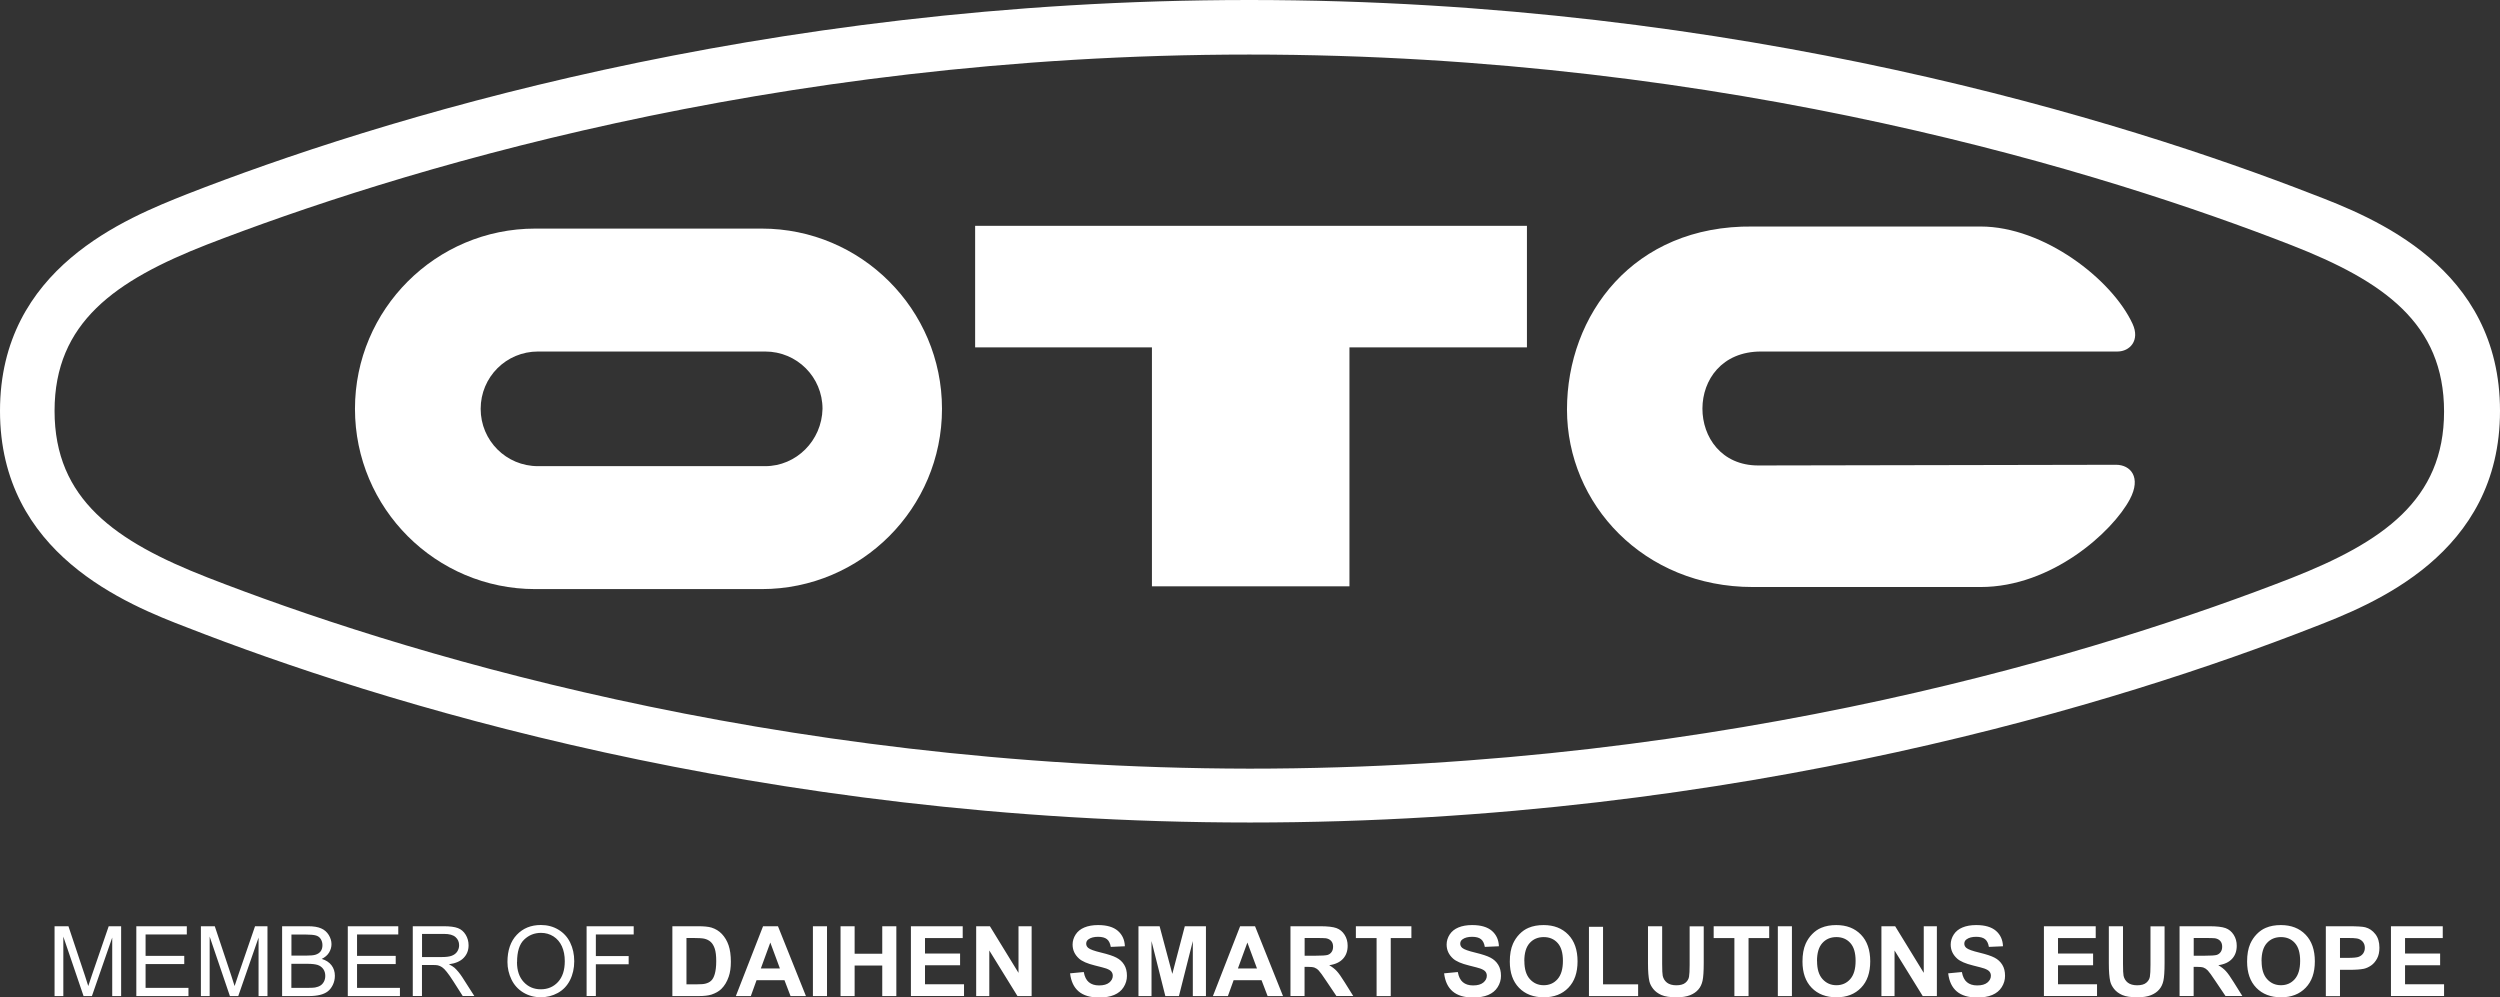
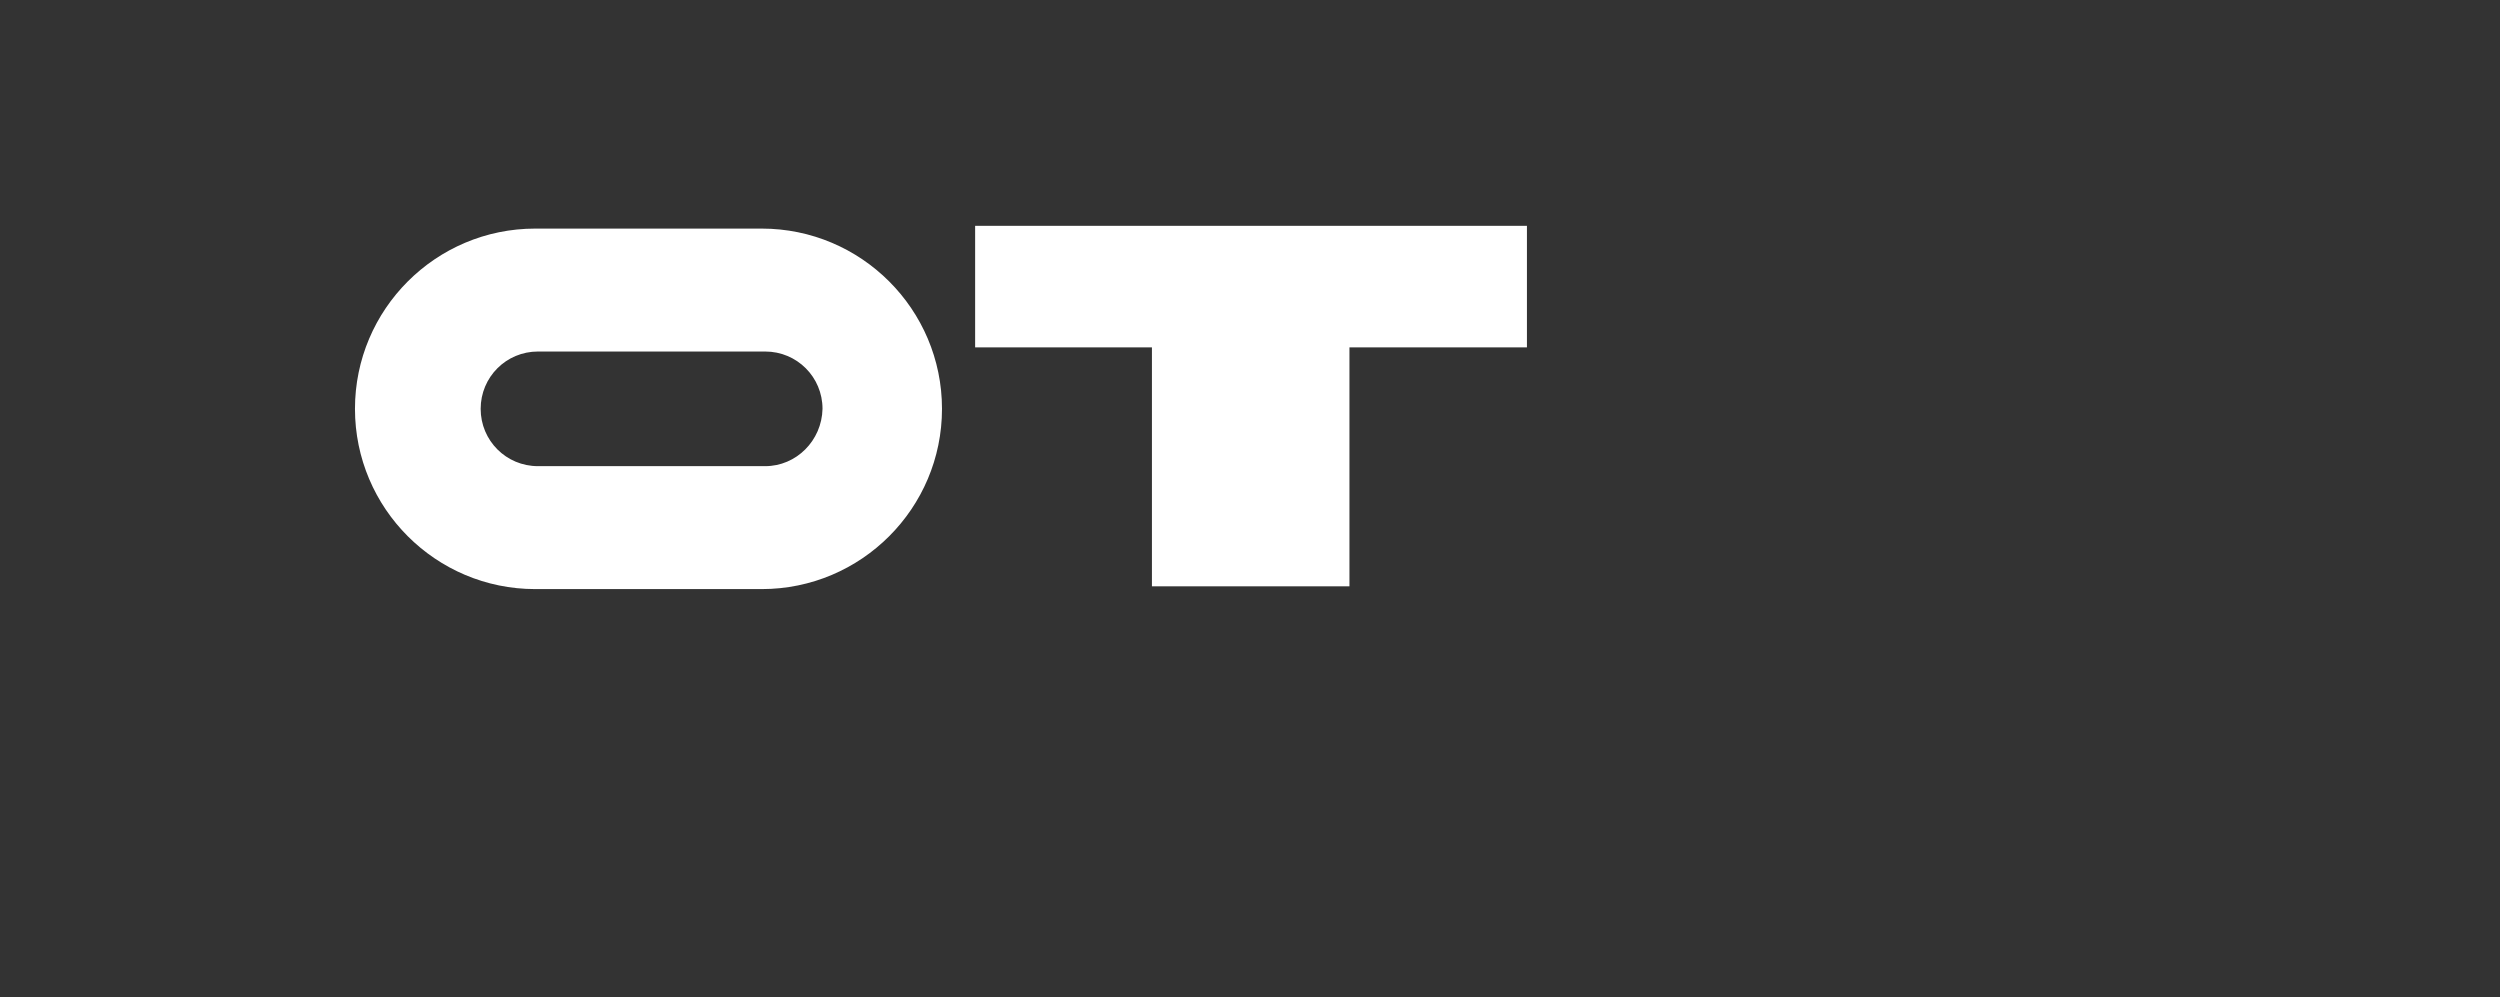
<svg xmlns="http://www.w3.org/2000/svg" id="Ebene_1" viewBox="0 0 362 144.41">
  <rect x="0" y="0" width="362" height="144.41" fill="#333333" stroke="none" />
  <defs>
    <style>.cls-1{fill:#fff;}</style>
  </defs>
  <g id="Ebene_2">
    <polygon class="cls-1" points="141.2 32.7 221.1 32.7 221.1 50.3 195.4 50.3 195.4 84.9 166.8 84.9 166.8 50.3 141.2 50.3 141.2 32.7" />
    <path class="cls-1" d="M110.3,33.1h-32.8c-14.4,0-26.1,11.7-26.1,26.1s11.7,26.1,26.1,26.1h32.8c14.4,0,26.1-11.7,26.1-26.1s-11.7-26.1-26.1-26.1ZM110.8,67.5h-32.9c-4.6,0-8.3-3.7-8.3-8.3s3.7-8.3,8.3-8.3h32.9c4.6,0,8.3,3.7,8.3,8.3-.1,4.6-3.8,8.3-8.3,8.3Z" />
-     <path class="cls-1" d="M306.4,67.3c2.1,0,3.7,1.8,2,5-2.5,4.7-11.3,12.7-21.6,12.7h-33c-15.8,0-26.9-12-26.9-25.7s9.6-26.7,26.9-26.5h33c9.1,0,19,7.6,22,14.1,1.1,2.4-.4,4-2.2,4h-51.6c-11.4,0-11.1,16.5-.4,16.5l51.8-.1h0Z" />
-     <path class="cls-1" d="M27.1,28.1C18.3,31.6,0,38.8,0,59.5s18.3,28,27.2,31.4c26.9,10.5,82.6,28.2,153.8,28.2s126.9-17.7,153.8-28.2c8.8-3.4,27.2-10.6,27.2-31.4s-18.3-28-27.2-31.4C307.8,17.6,252,0,180.9,0S54,17.6,27.1,28.1ZM30,83.6c-13.3-5.2-22.1-11.3-22.1-24.1s8.8-18.9,22.1-24.1C56.4,25.2,111.1,7.9,180.9,7.9s124.5,17.3,150.9,27.6c13.3,5.2,22.1,11.3,22.1,24.1s-8.9,18.9-22.1,24.1c-26.4,10.3-81.1,27.6-150.9,27.6-69.8-.1-124.5-17.4-150.9-27.7Z" />
  </g>
-   <path class="cls-1" d="M7.9,144.23v-10.11h2.01l2.39,7.16c.22.67.38,1.17.48,1.5.12-.37.29-.91.54-1.62l2.42-7.04h1.8v10.11h-1.29v-8.47l-2.94,8.47h-1.21l-2.93-8.61v8.61h-1.29ZM19.74,144.23v-10.11h7.31v1.19h-5.97v3.1h5.6v1.19h-5.6v3.44h6.21v1.19h-7.55ZM29.09,144.23v-10.11h2.01l2.39,7.16c.22.67.38,1.17.48,1.5.12-.37.29-.91.54-1.62l2.42-7.04h1.8v10.11h-1.29v-8.47l-2.94,8.47h-1.21l-2.93-8.61v8.61h-1.29ZM40.85,144.23v-10.11h3.79c.77,0,1.39.1,1.86.31.47.2.83.52,1.1.95.26.43.4.87.4,1.33,0,.43-.12.84-.35,1.22s-.59.69-1.06.92c.61.18,1.08.49,1.41.92.33.43.49.94.49,1.53,0,.47-.1.91-.3,1.32-.2.41-.45.72-.74.94s-.66.39-1.11.5c-.44.11-.99.17-1.63.17h-3.86ZM42.19,138.37h2.19c.59,0,1.02-.04,1.28-.12.34-.1.6-.27.77-.5.17-.23.26-.53.26-.88,0-.34-.08-.63-.24-.89-.16-.26-.39-.43-.69-.52s-.81-.14-1.54-.14h-2.02v3.06ZM42.19,143.04h2.52c.43,0,.74-.02.91-.05.31-.06.57-.15.77-.28.21-.13.38-.32.51-.56s.2-.53.2-.85c0-.38-.1-.71-.29-.98s-.46-.47-.8-.59c-.34-.11-.84-.17-1.48-.17h-2.34v3.48ZM50.36,144.23v-10.11h7.31v1.19h-5.97v3.1h5.6v1.19h-5.6v3.44h6.21v1.19h-7.55ZM59.77,144.23v-10.11h4.48c.9,0,1.59.09,2.06.27s.84.5,1.12.96c.28.46.42.97.42,1.53,0,.72-.23,1.32-.7,1.81-.46.49-1.18.81-2.15.94.35.17.62.34.81.5.39.36.76.81,1.11,1.34l1.76,2.75h-1.68l-1.34-2.1c-.39-.61-.71-1.07-.97-1.39-.25-.32-.48-.55-.68-.68-.2-.13-.4-.22-.61-.27-.15-.03-.4-.05-.75-.05h-1.55v4.49h-1.34ZM61.11,138.58h2.88c.61,0,1.09-.06,1.43-.19.34-.13.61-.33.79-.61s.27-.58.27-.91c0-.48-.17-.87-.52-1.18-.35-.31-.9-.46-1.65-.46h-3.2v3.35ZM73.48,139.3c0-1.68.45-2.99,1.35-3.94.9-.95,2.06-1.42,3.49-1.42.93,0,1.78.22,2.53.67.75.45,1.32,1.07,1.71,1.87.39.8.59,1.7.59,2.71s-.21,1.94-.62,2.75-1,1.42-1.76,1.84-1.58.62-2.46.62c-.95,0-1.8-.23-2.55-.69-.75-.46-1.32-1.09-1.7-1.88s-.58-1.64-.58-2.53ZM74.86,139.32c0,1.22.33,2.18.98,2.88.65.7,1.48,1.05,2.47,1.05s1.84-.35,2.49-1.06c.65-.71.98-1.71.98-3.01,0-.82-.14-1.54-.42-2.16-.28-.61-.69-1.09-1.22-1.43-.54-.34-1.14-.51-1.8-.51-.95,0-1.76.32-2.45.98-.68.65-1.02,1.74-1.02,3.26ZM84.94,144.23v-10.11h6.82v1.19h-5.48v3.13h4.75v1.19h-4.75v4.59h-1.34ZM97.36,134.12h3.73c.84,0,1.48.06,1.92.19.59.18,1.1.49,1.52.93.42.45.75.99.97,1.64s.33,1.44.33,2.39c0,.83-.1,1.55-.31,2.15-.25.74-.61,1.33-1.08,1.79-.35.34-.83.61-1.43.81-.45.14-1.05.21-1.81.21h-3.84v-10.11ZM99.4,135.83v6.7h1.52c.57,0,.98-.03,1.23-.1.33-.08.61-.22.82-.42.22-.2.4-.52.53-.98s.21-1.07.21-1.85-.07-1.38-.21-1.8c-.14-.42-.33-.75-.58-.98-.25-.23-.56-.39-.95-.48-.28-.06-.84-.1-1.68-.1h-.92ZM116.69,144.23h-2.22l-.88-2.3h-4.04l-.83,2.3h-2.17l3.94-10.11h2.16l4.05,10.11ZM112.93,140.23l-1.39-3.75-1.37,3.75h2.76ZM117.71,144.23v-10.11h2.04v10.11h-2.04ZM121.71,144.23v-10.11h2.04v3.98h4v-3.98h2.04v10.11h-2.04v-4.42h-4v4.42h-2.04ZM131.9,144.23v-10.11h7.5v1.71h-5.46v2.24h5.08v1.7h-5.08v2.75h5.65v1.7h-7.69ZM141.35,144.23v-10.11h1.99l4.14,6.75v-6.75h1.9v10.11h-2.05l-4.08-6.6v6.6h-1.9ZM154.94,140.94l1.99-.19c.12.67.36,1.16.73,1.47.37.31.86.47,1.48.47.66,0,1.15-.14,1.49-.42.33-.28.5-.6.5-.98,0-.24-.07-.44-.21-.61-.14-.17-.39-.31-.74-.44-.24-.08-.78-.23-1.64-.44-1.09-.27-1.86-.6-2.3-1-.62-.56-.93-1.23-.93-2.03,0-.51.15-1,.44-1.45.29-.45.71-.79,1.26-1.02.55-.23,1.21-.35,1.99-.35,1.27,0,2.22.28,2.87.84.64.56.98,1.3,1.01,2.23l-2.04.09c-.09-.52-.27-.89-.56-1.12-.29-.23-.72-.34-1.29-.34s-1.06.12-1.39.37c-.22.16-.32.37-.32.63,0,.24.1.44.3.61.26.22.88.44,1.88.68.99.24,1.73.48,2.2.73.48.25.85.59,1.12,1.03.27.43.4.97.4,1.61,0,.58-.16,1.12-.48,1.63-.32.51-.78.88-1.37,1.13-.59.25-1.32.37-2.2.37-1.28,0-2.26-.3-2.95-.89s-1.09-1.45-1.23-2.58ZM164.85,144.23v-10.11h3.06l1.84,6.9,1.81-6.9h3.06v10.11h-1.9v-7.96l-2.01,7.96h-1.97l-2-7.96v7.96h-1.9ZM185.77,144.23h-2.22l-.88-2.3h-4.04l-.83,2.3h-2.17l3.94-10.11h2.16l4.05,10.11ZM182.01,140.23l-1.39-3.75-1.37,3.75h2.76ZM186.86,144.23v-10.11h4.3c1.08,0,1.87.09,2.36.27.49.18.88.5,1.18.97s.44,1,.44,1.59c0,.76-.22,1.39-.67,1.88-.45.49-1.11.81-2,.93.44.26.81.54,1.09.85.29.31.68.86,1.16,1.64l1.23,1.97h-2.44l-1.48-2.2c-.52-.79-.88-1.28-1.08-1.49s-.4-.34-.61-.42c-.22-.08-.56-.11-1.03-.11h-.41v4.22h-2.04ZM188.9,138.39h1.51c.98,0,1.59-.04,1.84-.12s.43-.23.57-.43.21-.46.21-.76c0-.34-.09-.62-.27-.82-.18-.21-.44-.34-.77-.4-.17-.02-.66-.04-1.49-.04h-1.59v2.57ZM199.33,144.23v-8.4h-3v-1.71h8.04v1.71h-2.99v8.4h-2.04ZM209.1,140.94l1.99-.19c.12.67.36,1.16.73,1.47.37.31.86.47,1.48.47.66,0,1.15-.14,1.49-.42.33-.28.5-.6.5-.98,0-.24-.07-.44-.21-.61-.14-.17-.39-.31-.74-.44-.24-.08-.78-.23-1.64-.44-1.09-.27-1.86-.6-2.3-1-.62-.56-.93-1.23-.93-2.03,0-.51.15-1,.44-1.45.29-.45.71-.79,1.26-1.02.55-.23,1.21-.35,1.99-.35,1.27,0,2.22.28,2.87.84.64.56.98,1.3,1.01,2.23l-2.04.09c-.09-.52-.27-.89-.56-1.12-.29-.23-.72-.34-1.29-.34s-1.06.12-1.39.37c-.22.16-.32.37-.32.63,0,.24.1.44.3.61.26.22.88.44,1.88.68.99.24,1.73.48,2.2.73.48.25.85.59,1.12,1.03.27.43.4.97.4,1.61,0,.58-.16,1.12-.48,1.63-.32.51-.78.88-1.37,1.13s-1.32.37-2.2.37c-1.28,0-2.26-.3-2.95-.89s-1.09-1.45-1.23-2.58ZM218.62,139.24c0-1.03.15-1.89.46-2.59.23-.51.54-.98.94-1.39.4-.41.83-.71,1.31-.91.63-.27,1.36-.4,2.18-.4,1.49,0,2.68.46,3.58,1.39.89.92,1.34,2.21,1.34,3.86s-.44,2.91-1.33,3.83c-.89.92-2.07,1.38-3.56,1.38s-2.7-.46-3.59-1.38c-.89-.92-1.33-2.18-1.33-3.79ZM220.73,139.17c0,1.15.26,2.01.79,2.6.53.59,1.2.89,2.01.89s1.48-.29,2-.88c.52-.59.78-1.47.78-2.64s-.25-2.02-.76-2.59c-.51-.57-1.18-.86-2.02-.86s-1.52.29-2.04.87c-.52.58-.77,1.45-.77,2.61ZM230.08,144.23v-10.03h2.04v8.33h5.08v1.7h-7.12ZM238.64,134.12h2.04v5.48c0,.87.03,1.43.08,1.69.09.41.3.75.62,1,.33.25.78.38,1.35.38s1.02-.12,1.31-.36c.29-.24.47-.53.53-.87s.09-.92.09-1.72v-5.59h2.04v5.31c0,1.21-.06,2.07-.17,2.57-.11.5-.31.93-.61,1.27-.3.35-.69.62-1.19.82s-1.15.31-1.95.31c-.97,0-1.7-.11-2.2-.33-.5-.22-.89-.51-1.18-.87-.29-.36-.48-.73-.57-1.12-.13-.58-.2-1.43-.2-2.57v-5.4ZM251.14,144.23v-8.4h-3v-1.71h8.04v1.71h-2.99v8.4h-2.04ZM257.43,144.23v-10.11h2.04v10.11h-2.04ZM261,139.24c0-1.03.15-1.89.46-2.59.23-.51.54-.98.94-1.39.4-.41.83-.71,1.31-.91.63-.27,1.36-.4,2.18-.4,1.49,0,2.68.46,3.58,1.39.89.92,1.34,2.21,1.34,3.86s-.44,2.91-1.33,3.83-2.07,1.38-3.56,1.38-2.7-.46-3.59-1.38c-.89-.92-1.33-2.18-1.33-3.79ZM263.11,139.17c0,1.15.26,2.01.79,2.6.53.59,1.2.89,2.01.89s1.48-.29,2-.88c.52-.59.78-1.47.78-2.64s-.25-2.02-.76-2.59c-.51-.57-1.18-.86-2.02-.86s-1.52.29-2.04.87c-.52.58-.77,1.45-.77,2.61ZM272.43,144.23v-10.11h1.99l4.14,6.75v-6.75h1.9v10.11h-2.05l-4.08-6.6v6.6h-1.9ZM282.09,140.94l1.99-.19c.12.67.36,1.16.73,1.47.37.31.86.47,1.48.47.66,0,1.15-.14,1.49-.42.33-.28.5-.6.5-.98,0-.24-.07-.44-.21-.61-.14-.17-.39-.31-.74-.44-.24-.08-.78-.23-1.64-.44-1.09-.27-1.86-.6-2.3-1-.62-.56-.93-1.23-.93-2.03,0-.51.15-1,.44-1.45.29-.45.71-.79,1.26-1.02.55-.23,1.21-.35,1.99-.35,1.27,0,2.22.28,2.87.84.64.56.98,1.3,1.01,2.23l-2.04.09c-.09-.52-.27-.89-.56-1.12-.29-.23-.72-.34-1.29-.34s-1.06.12-1.39.37c-.22.16-.32.37-.32.63,0,.24.1.44.3.61.26.22.88.44,1.88.68.99.24,1.73.48,2.2.73.48.25.85.59,1.12,1.03.27.43.4.97.4,1.61,0,.58-.16,1.12-.48,1.63-.32.51-.78.88-1.37,1.13-.59.25-1.32.37-2.2.37-1.28,0-2.26-.3-2.95-.89s-1.09-1.45-1.23-2.58ZM295.96,144.23v-10.11h7.5v1.71h-5.46v2.24h5.08v1.7h-5.08v2.75h5.65v1.7h-7.69ZM305.37,134.12h2.04v5.48c0,.87.03,1.43.08,1.69.09.41.3.75.62,1,.33.25.78.38,1.35.38s1.02-.12,1.31-.36c.29-.24.47-.53.53-.87s.09-.92.09-1.72v-5.59h2.04v5.31c0,1.21-.06,2.07-.17,2.57-.11.5-.31.93-.61,1.27-.3.35-.69.62-1.19.82s-1.15.31-1.95.31c-.97,0-1.7-.11-2.2-.33-.5-.22-.89-.51-1.18-.87s-.48-.73-.57-1.12c-.13-.58-.2-1.43-.2-2.57v-5.4ZM315.6,144.23v-10.11h4.3c1.08,0,1.87.09,2.36.27.49.18.88.5,1.18.97s.44,1,.44,1.59c0,.76-.22,1.39-.67,1.88-.45.49-1.11.81-2,.93.44.26.81.54,1.09.85.29.31.68.86,1.16,1.64l1.23,1.97h-2.44l-1.48-2.2c-.52-.79-.88-1.28-1.08-1.49-.19-.2-.4-.34-.61-.42-.22-.08-.56-.11-1.03-.11h-.41v4.22h-2.04ZM317.64,138.39h1.51c.98,0,1.59-.04,1.84-.12s.43-.23.57-.43.21-.46.21-.76c0-.34-.09-.62-.27-.82-.18-.21-.44-.34-.77-.4-.17-.02-.66-.04-1.49-.04h-1.59v2.57ZM325.38,139.24c0-1.03.15-1.89.46-2.59.23-.51.54-.98.94-1.39.4-.41.83-.71,1.31-.91.63-.27,1.36-.4,2.18-.4,1.49,0,2.68.46,3.58,1.39.89.92,1.34,2.21,1.34,3.86s-.44,2.91-1.33,3.83c-.89.92-2.07,1.38-3.56,1.38s-2.7-.46-3.59-1.38c-.89-.92-1.33-2.18-1.33-3.79ZM327.48,139.17c0,1.15.26,2.01.79,2.6.53.59,1.2.89,2.01.89s1.48-.29,2-.88c.52-.59.78-1.47.78-2.64s-.25-2.02-.76-2.59c-.51-.57-1.18-.86-2.02-.86s-1.52.29-2.04.87c-.52.58-.77,1.45-.77,2.61ZM336.78,144.23v-10.11h3.28c1.24,0,2.05.05,2.43.15.58.15,1.06.48,1.46.99s.59,1.16.59,1.97c0,.62-.11,1.14-.34,1.57-.23.42-.51.76-.86,1-.35.24-.7.4-1.06.48-.49.1-1.19.15-2.12.15h-1.33v3.81h-2.04ZM338.83,135.83v2.87h1.12c.81,0,1.34-.05,1.61-.16.27-.11.48-.27.64-.5.15-.23.23-.49.23-.79,0-.37-.11-.67-.32-.91-.22-.24-.49-.39-.82-.45-.24-.05-.73-.07-1.47-.07h-.99ZM346.21,144.23v-10.11h7.5v1.71h-5.46v2.24h5.08v1.7h-5.08v2.75h5.65v1.7h-7.69Z" />
</svg>